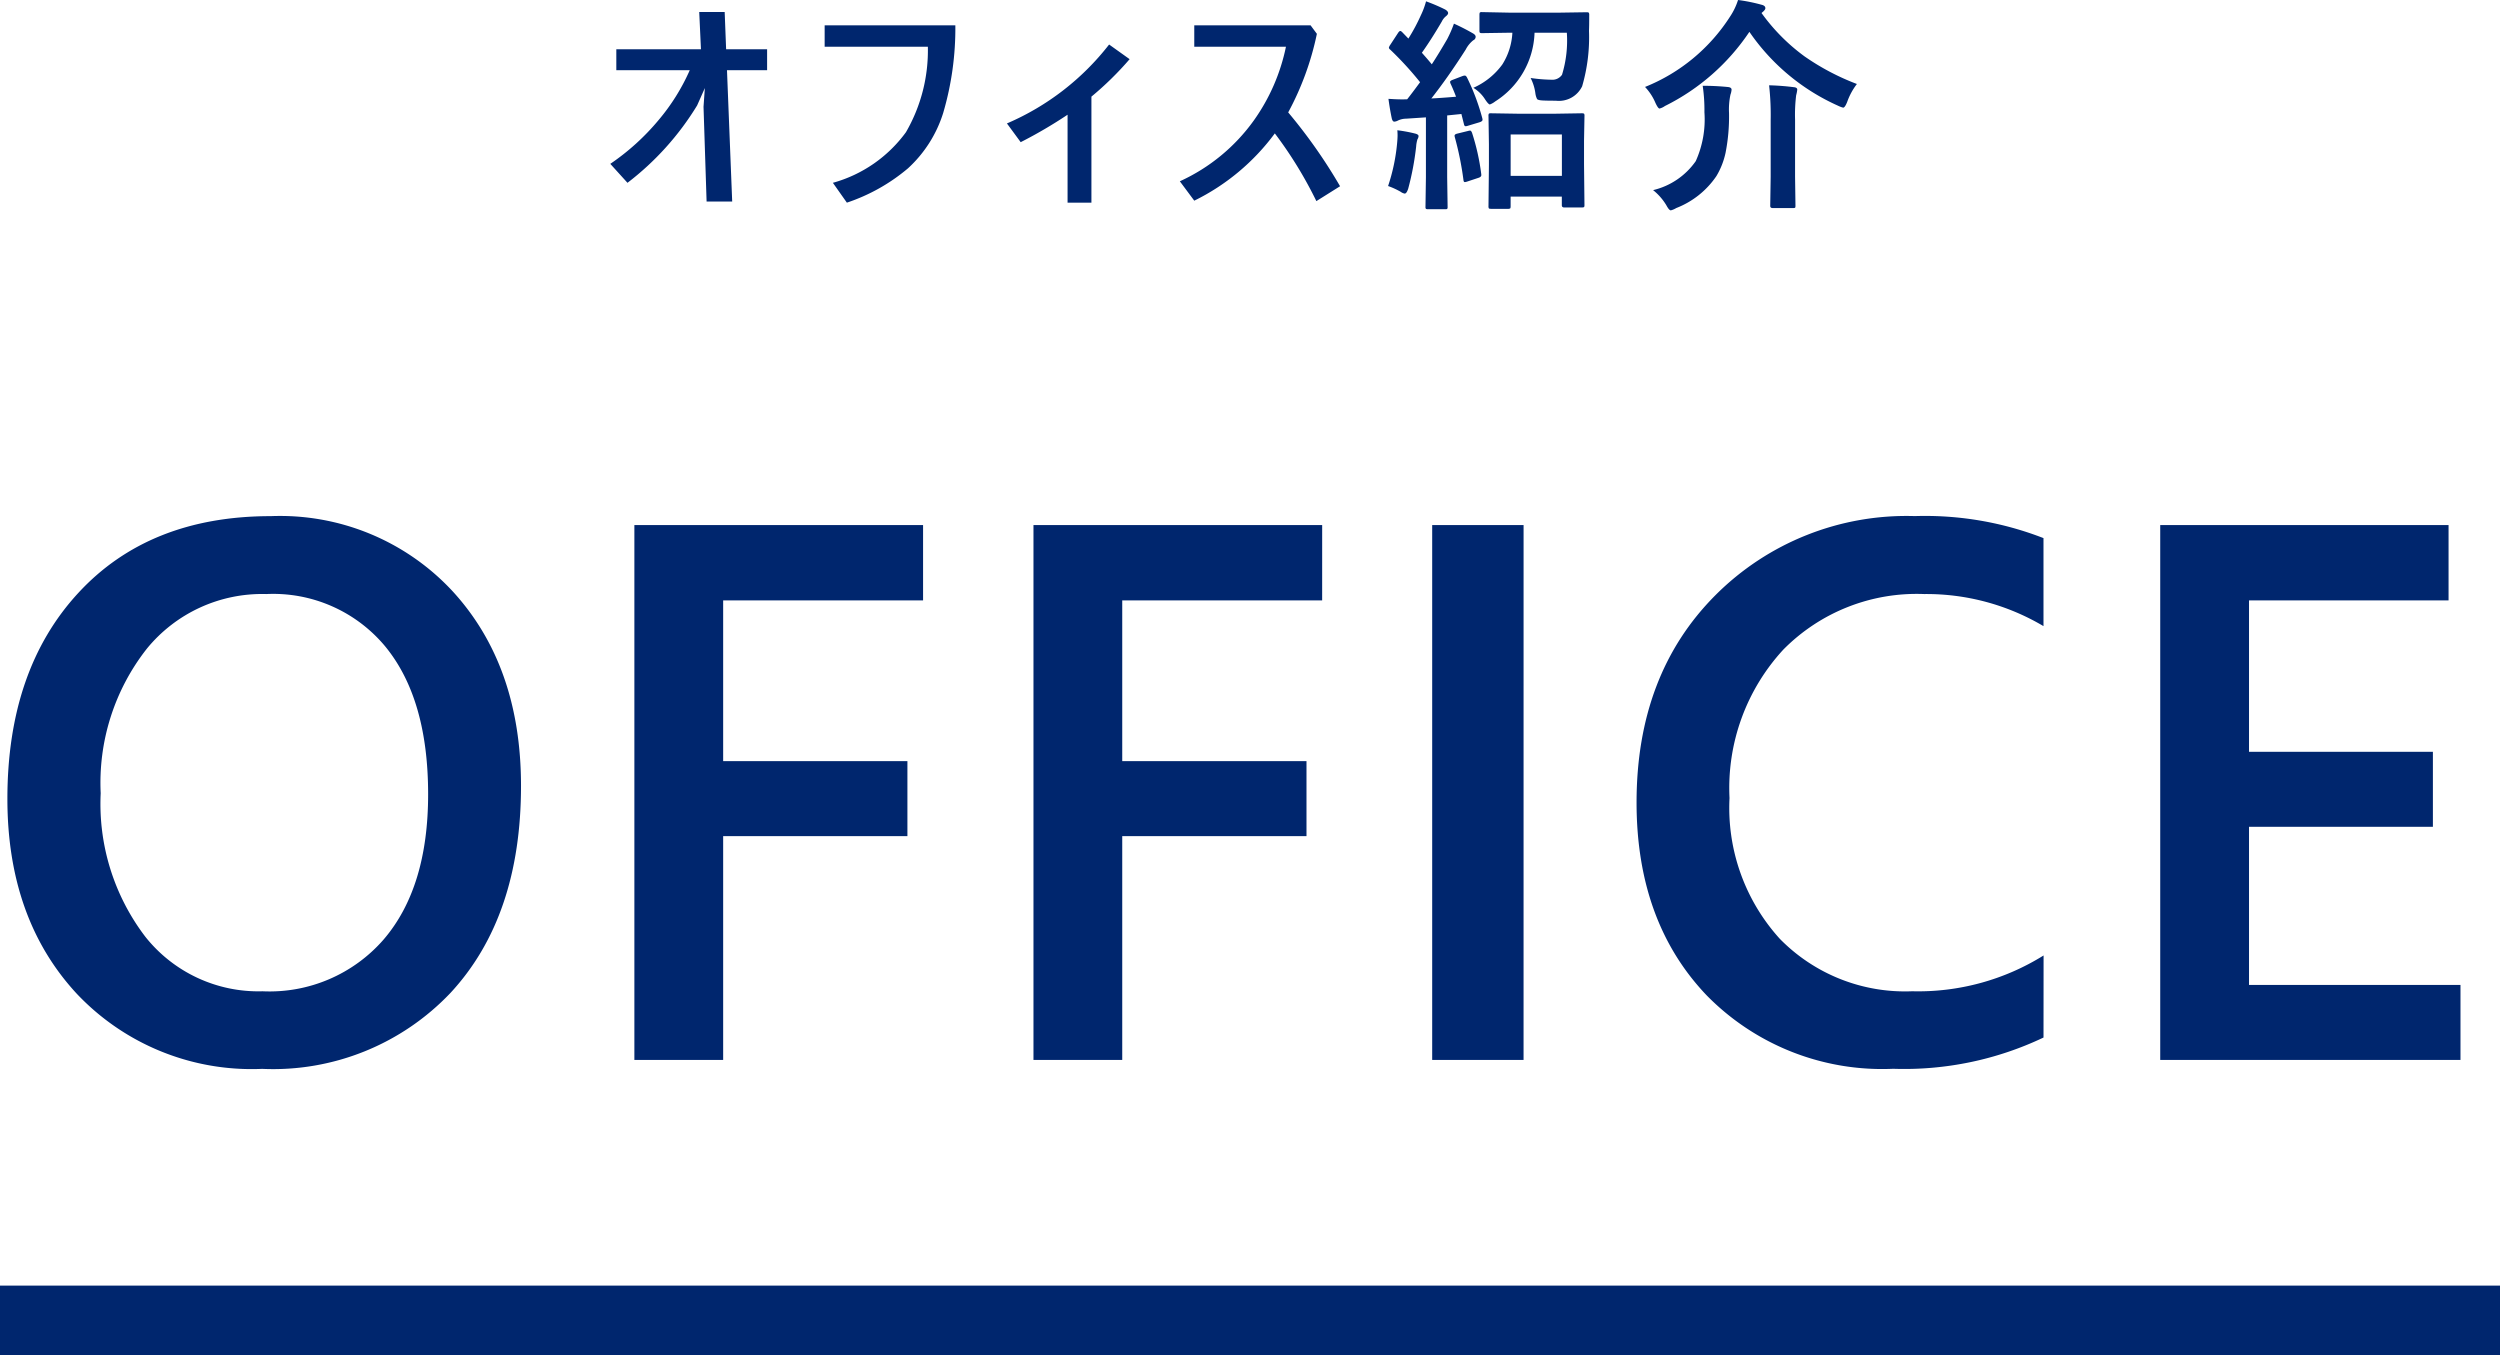
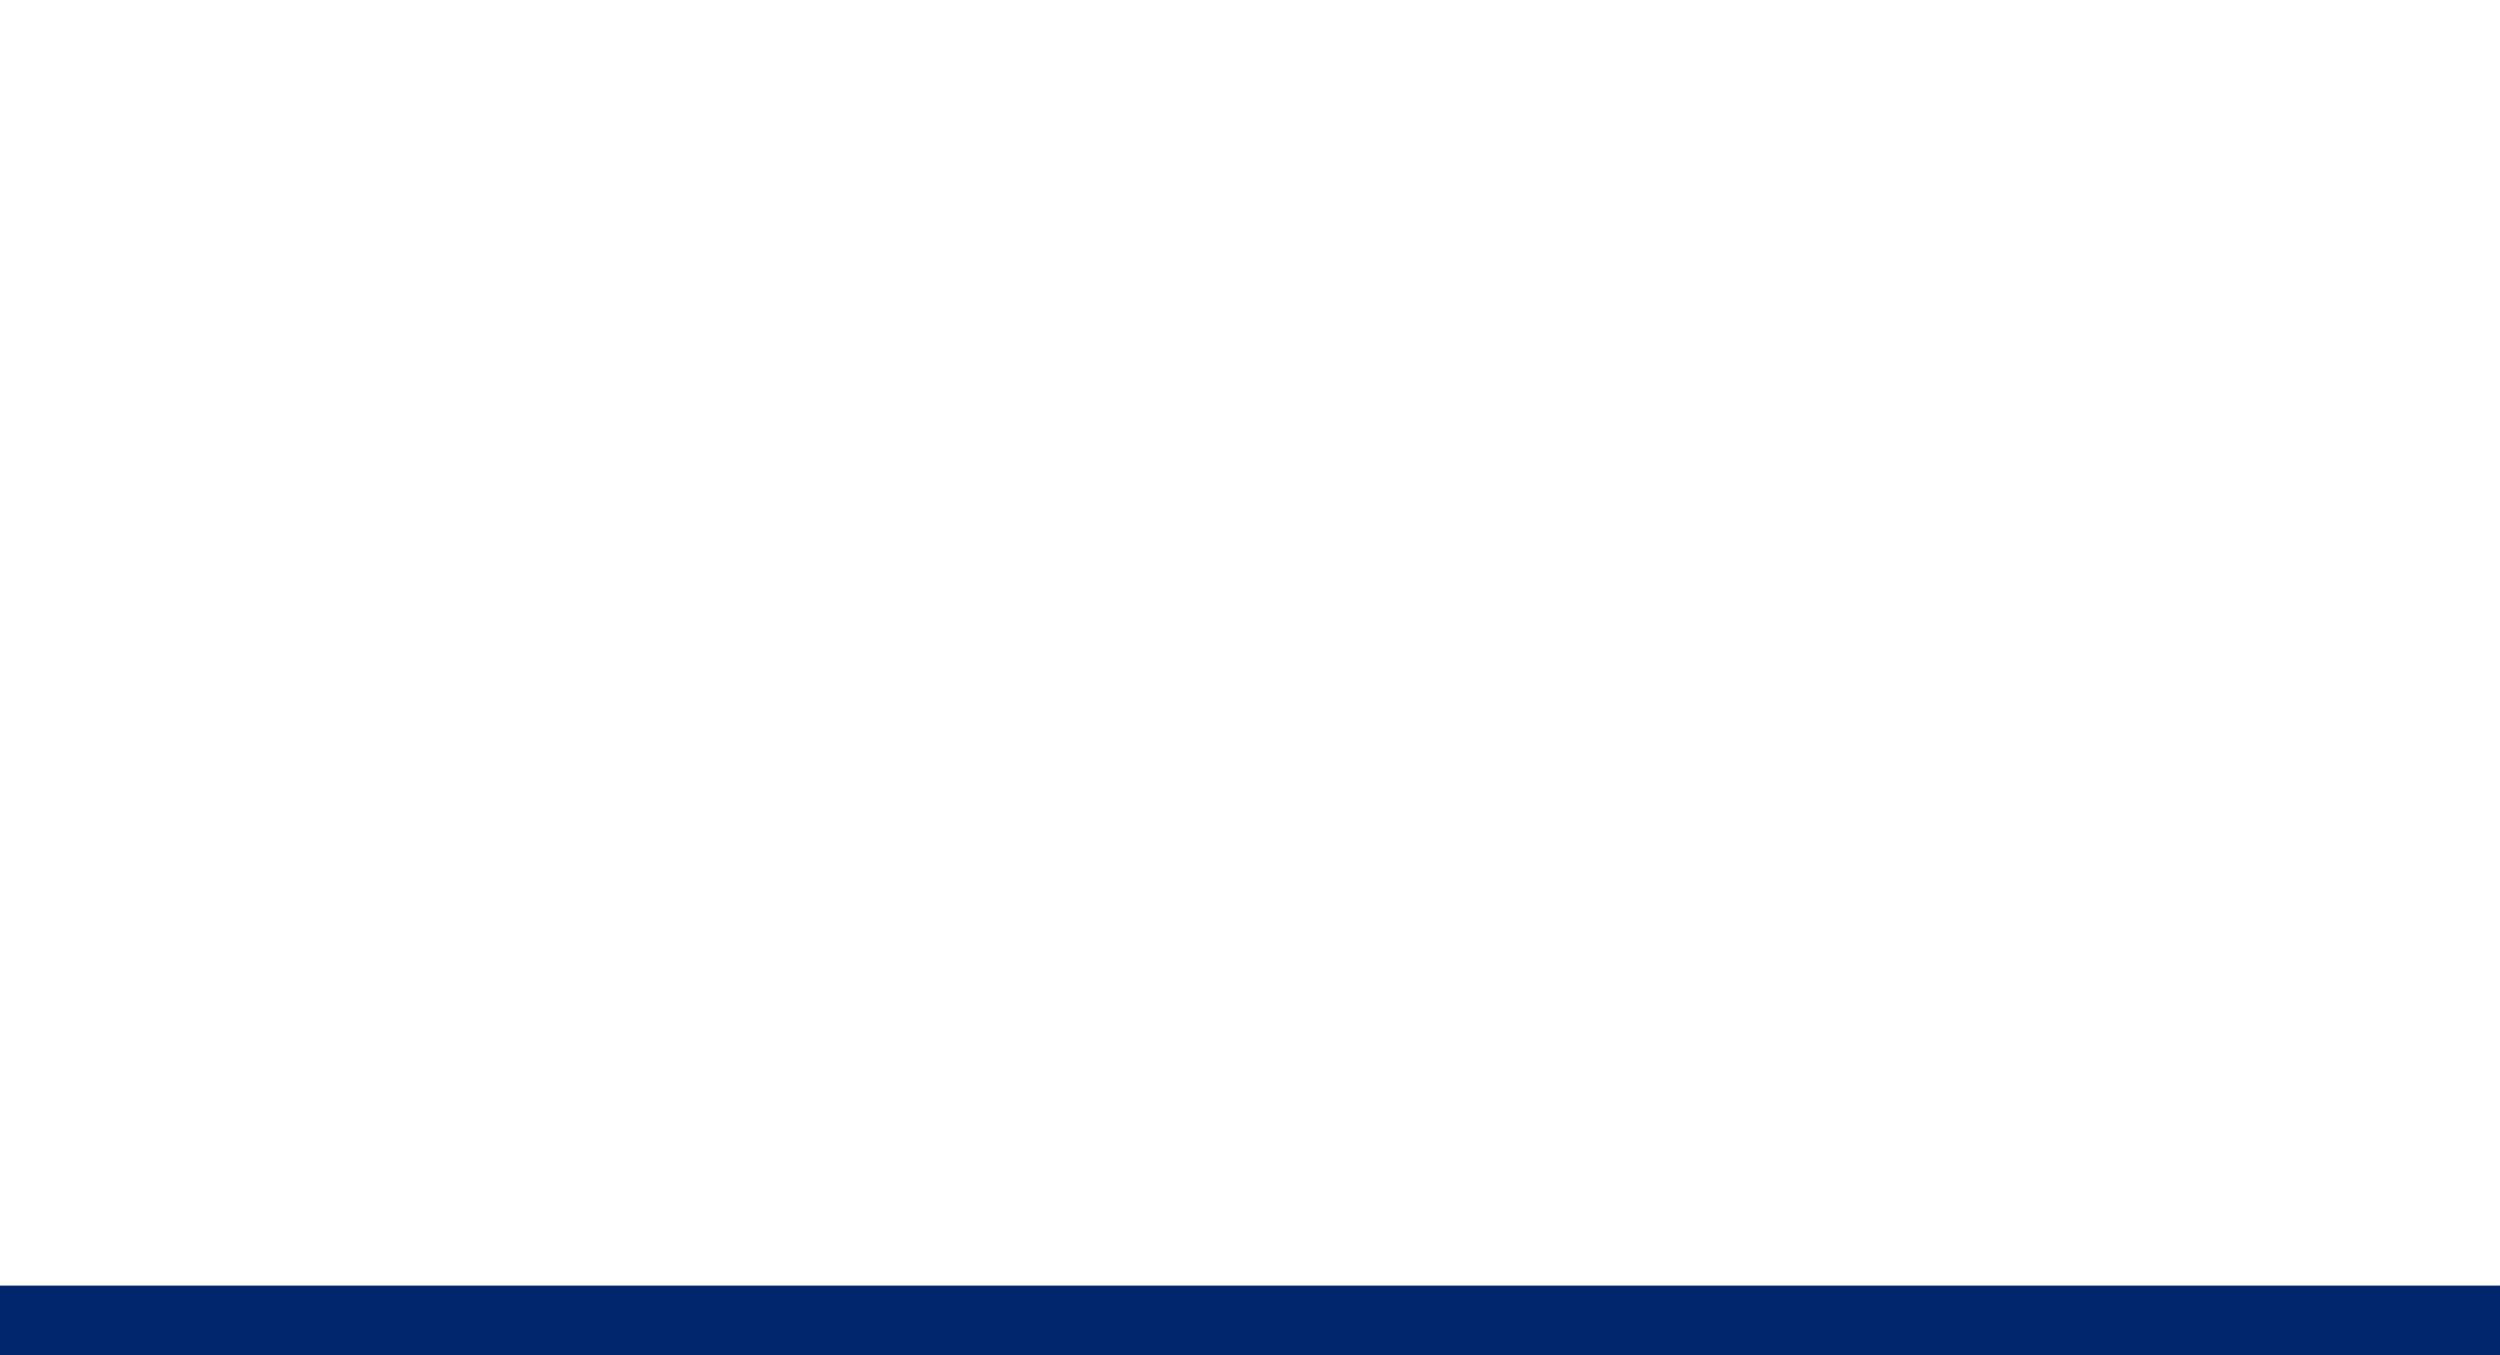
<svg xmlns="http://www.w3.org/2000/svg" width="144" height="78.051" viewBox="0 0 144 78.051">
  <g id="グループ_144" data-name="グループ 144" transform="translate(0 0)">
    <path id="パス_22" data-name="パス 22" d="M0,83.215H144" transform="translate(0 -7.164)" fill="none" stroke="#00266e" stroke-width="4" />
-     <path id="パス_38" data-name="パス 38" d="M-55.9.516A13.856,13.856,0,0,1-66.567-3.8q-4.007-4.318-4.007-11.236,0-7.434,4.082-11.859t11.086-4.426a13.547,13.547,0,0,1,10.452,4.3q3.964,4.3,3.964,11.236,0,7.541-4.061,11.924A14.08,14.08,0,0,1-55.9.516Zm.236-27.35a8.572,8.572,0,0,0-6.886,3.158A12.5,12.5,0,0,0-65.2-15.361,12.614,12.614,0,0,0-62.625-7.09a8.313,8.313,0,0,0,6.746,3.137A8.71,8.71,0,0,0-48.9-6.939Q-46.34-9.926-46.34-15.3q0-5.521-2.481-8.529A8.389,8.389,0,0,0-55.664-26.834Zm37.833.365H-29.346v9.26h10.613v4.318H-29.346V0H-34.46V-30.809h16.629Zm22.987,0H-6.359v9.26H4.254v4.318H-6.359V0h-5.113V-30.809H5.157ZM16.757,0H11.494V-30.809h5.264ZM46.706-1.289a18.677,18.677,0,0,1-8.658,1.8A14.157,14.157,0,0,1,27.305-3.717q-4.039-4.232-4.039-11.107,0-7.391,4.544-11.945a15.545,15.545,0,0,1,11.483-4.555,18.82,18.82,0,0,1,7.412,1.268v5.07a13.227,13.227,0,0,0-6.875-1.848,10.79,10.79,0,0,0-8.11,3.2,11.759,11.759,0,0,0-3.1,8.551,11.214,11.214,0,0,0,2.9,8.11,10.094,10.094,0,0,0,7.627,3.019,13.656,13.656,0,0,0,7.563-2.062ZM70.724,0H53.429V-30.809H70.037v4.34H58.543v8.723H69.135v4.318H58.543v9.109H70.724Z" transform="translate(71 61.051)" fill="#00266e" />
-     <path id="パス_39" data-name="パス 39" d="M-31.27-7.008H-35.5V-8.214h4.875l-.1-2.146h1.466l.083,2.146h2.361v1.206h-2.311l.3,7.566H-30.3L-30.477-4.9l.076-1.079-.444,1A16.257,16.257,0,0,1-34.857-.521l-.99-1.092a13.46,13.46,0,0,0,2.78-2.52A11.839,11.839,0,0,0-31.27-7.008ZM-23.5-9.591h7.528a17.29,17.29,0,0,1-.7,5.046,7.265,7.265,0,0,1-2.025,3.187A10.707,10.707,0,0,1-22.22.622l-.806-1.143a7.773,7.773,0,0,0,4.208-2.914A9.4,9.4,0,0,0-17.555-8.36H-23.5ZM-9.508-4.443a26.4,26.4,0,0,1-2.7,1.581l-.793-1.079A14.877,14.877,0,0,0-7.115-8.487l1.181.844a18.28,18.28,0,0,1-2.2,2.158V.622H-9.508ZM3.2-4.577A30.23,30.23,0,0,1,6.188-.324L4.823.533a23.584,23.584,0,0,0-2.393-3.9A12.75,12.75,0,0,1-2.21.508L-3.041-.609a10.692,10.692,0,0,0,4.259-3.5A11.2,11.2,0,0,0,3.071-8.36H-2.21V-9.591h6.7l.362.489A16.572,16.572,0,0,1,3.2-4.577ZM15.854.978h-.971q-.108,0-.127-.032a.256.256,0,0,1-.019-.127l.025-2.38V-2.736l-.025-1.638a.216.216,0,0,1,.025-.133.237.237,0,0,1,.121-.019l1.536.025H18.59l1.517-.025q.114,0,.14.032a.237.237,0,0,1,.019.121L20.24-2.945V-1.6L20.265.768q0,.089-.032.114A.371.371,0,0,1,20.107.9h-1q-.146,0-.146-.127v-.5H16.012V.819q0,.114-.025.133A.234.234,0,0,1,15.854.978Zm.159-4.285V-.92h2.952V-3.307ZM13.505-6.576a12.8,12.8,0,0,1,.876,2.336.44.44,0,0,1,.013.089q0,.089-.184.146l-.667.2a.467.467,0,0,1-.121.025q-.076,0-.1-.127l-.146-.578-.819.083V-.844l.025,1.7a.2.2,0,0,1-.025.127A.219.219,0,0,1,12.248,1h-1q-.1,0-.121-.032a.2.2,0,0,1-.019-.114l.025-1.7V-4.291l-1.143.076a1.1,1.1,0,0,0-.47.108.5.5,0,0,1-.209.063q-.108,0-.152-.222-.114-.546-.184-1.092.476.032.806.032.121,0,.273-.006.248-.311.743-.984A18.923,18.923,0,0,0,9.068-8.2.153.153,0,0,1,9-8.309a.532.532,0,0,1,.083-.165l.444-.679q.076-.114.133-.114.038,0,.114.076l.349.362a10.642,10.642,0,0,0,.717-1.339,4.409,4.409,0,0,0,.3-.806,10,10,0,0,1,1.1.47q.171.1.171.209,0,.076-.114.171a.88.88,0,0,0-.248.311q-.609,1.041-1.149,1.8.394.444.571.667.387-.59.889-1.454a6.879,6.879,0,0,0,.387-.889,12.022,12.022,0,0,1,1.092.559q.159.089.159.2a.224.224,0,0,1-.14.2,1.652,1.652,0,0,0-.432.533q-1.022,1.6-1.98,2.818.508-.025,1.422-.1-.14-.375-.311-.743a.337.337,0,0,1-.032-.108q0-.07.159-.127l.546-.209a.448.448,0,0,1,.14-.032Q13.442-6.7,13.505-6.576Zm5.745-2.59H17.39a4.871,4.871,0,0,1-2.272,3.961,1.143,1.143,0,0,1-.3.171q-.083,0-.273-.286a2.077,2.077,0,0,0-.679-.673,4.12,4.12,0,0,0,1.669-1.346,3.782,3.782,0,0,0,.578-1.828H16l-1.638.025q-.1,0-.127-.032a.237.237,0,0,1-.019-.121v-.9q0-.114.032-.14a.2.2,0,0,1,.114-.019L16-10.321h2.755l1.644-.025q.1,0,.121.038a.276.276,0,0,1,.019.133q0,.635-.013.9a10.092,10.092,0,0,1-.394,3.193,1.486,1.486,0,0,1-1.517.832q-.5,0-.743-.013-.279-.013-.336-.083a1.046,1.046,0,0,1-.1-.343,2.7,2.7,0,0,0-.273-.87,9.043,9.043,0,0,0,1.2.1.67.67,0,0,0,.609-.286A6.716,6.716,0,0,0,19.25-9.166ZM8.954-.336a10.9,10.9,0,0,0,.521-2.482q.025-.267.025-.438,0-.127-.013-.292a8.476,8.476,0,0,1,1,.184q.222.051.222.152a.382.382,0,0,1-.063.184,1.812,1.812,0,0,0-.076.425,16.169,16.169,0,0,1-.457,2.418Q10.02.1,9.912.1A.526.526,0,0,1,9.684,0,4.353,4.353,0,0,0,8.954-.336ZM13.569-3.51a.521.521,0,0,1,.108-.019q.063,0,.114.133a12.836,12.836,0,0,1,.527,2.355.676.676,0,0,1,.006.07q0,.114-.171.165L13.531-.6a.609.609,0,0,1-.159.038q-.063,0-.076-.114a17.8,17.8,0,0,0-.5-2.476.357.357,0,0,1-.013-.083q0-.083.159-.121Zm22.386-2.7A3.736,3.736,0,0,0,35.4-5.186q-.133.336-.235.336a1.6,1.6,0,0,1-.3-.114,12.248,12.248,0,0,1-5.1-4.253A12.569,12.569,0,0,1,24.9-4.945a.9.9,0,0,1-.311.146q-.083,0-.235-.324a3.083,3.083,0,0,0-.6-.92,10.427,10.427,0,0,0,4.9-4.056,3.79,3.79,0,0,0,.457-.952,9.7,9.7,0,0,1,1.352.273q.222.051.222.2,0,.083-.133.2l-.089.076A11.151,11.151,0,0,0,32.946-7.8,13.85,13.85,0,0,0,35.955-6.214ZM24.218-.1a4.168,4.168,0,0,0,2.457-1.669,5.845,5.845,0,0,0,.5-2.818,9.528,9.528,0,0,0-.1-1.523q.73,0,1.441.07.222.019.222.152a1.007,1.007,0,0,1-.063.286,4.063,4.063,0,0,0-.083,1.054,10.887,10.887,0,0,1-.2,2.3,4.406,4.406,0,0,1-.527,1.339A4.963,4.963,0,0,1,25.551.933a1.128,1.128,0,0,1-.311.133q-.1,0-.254-.286A3.24,3.24,0,0,0,24.218-.1ZM30.9-6.138a14.219,14.219,0,0,1,1.422.108q.2.019.2.14a2.016,2.016,0,0,1-.063.324,9.227,9.227,0,0,0-.063,1.409V-.87L32.419.806q0,.1-.032.114a.343.343,0,0,1-.121.013H31.105q-.14,0-.14-.127L30.991-.87V-4.145A15.291,15.291,0,0,0,30.9-6.138Z" transform="translate(71 11.051)" fill="#00266e" />
  </g>
</svg>